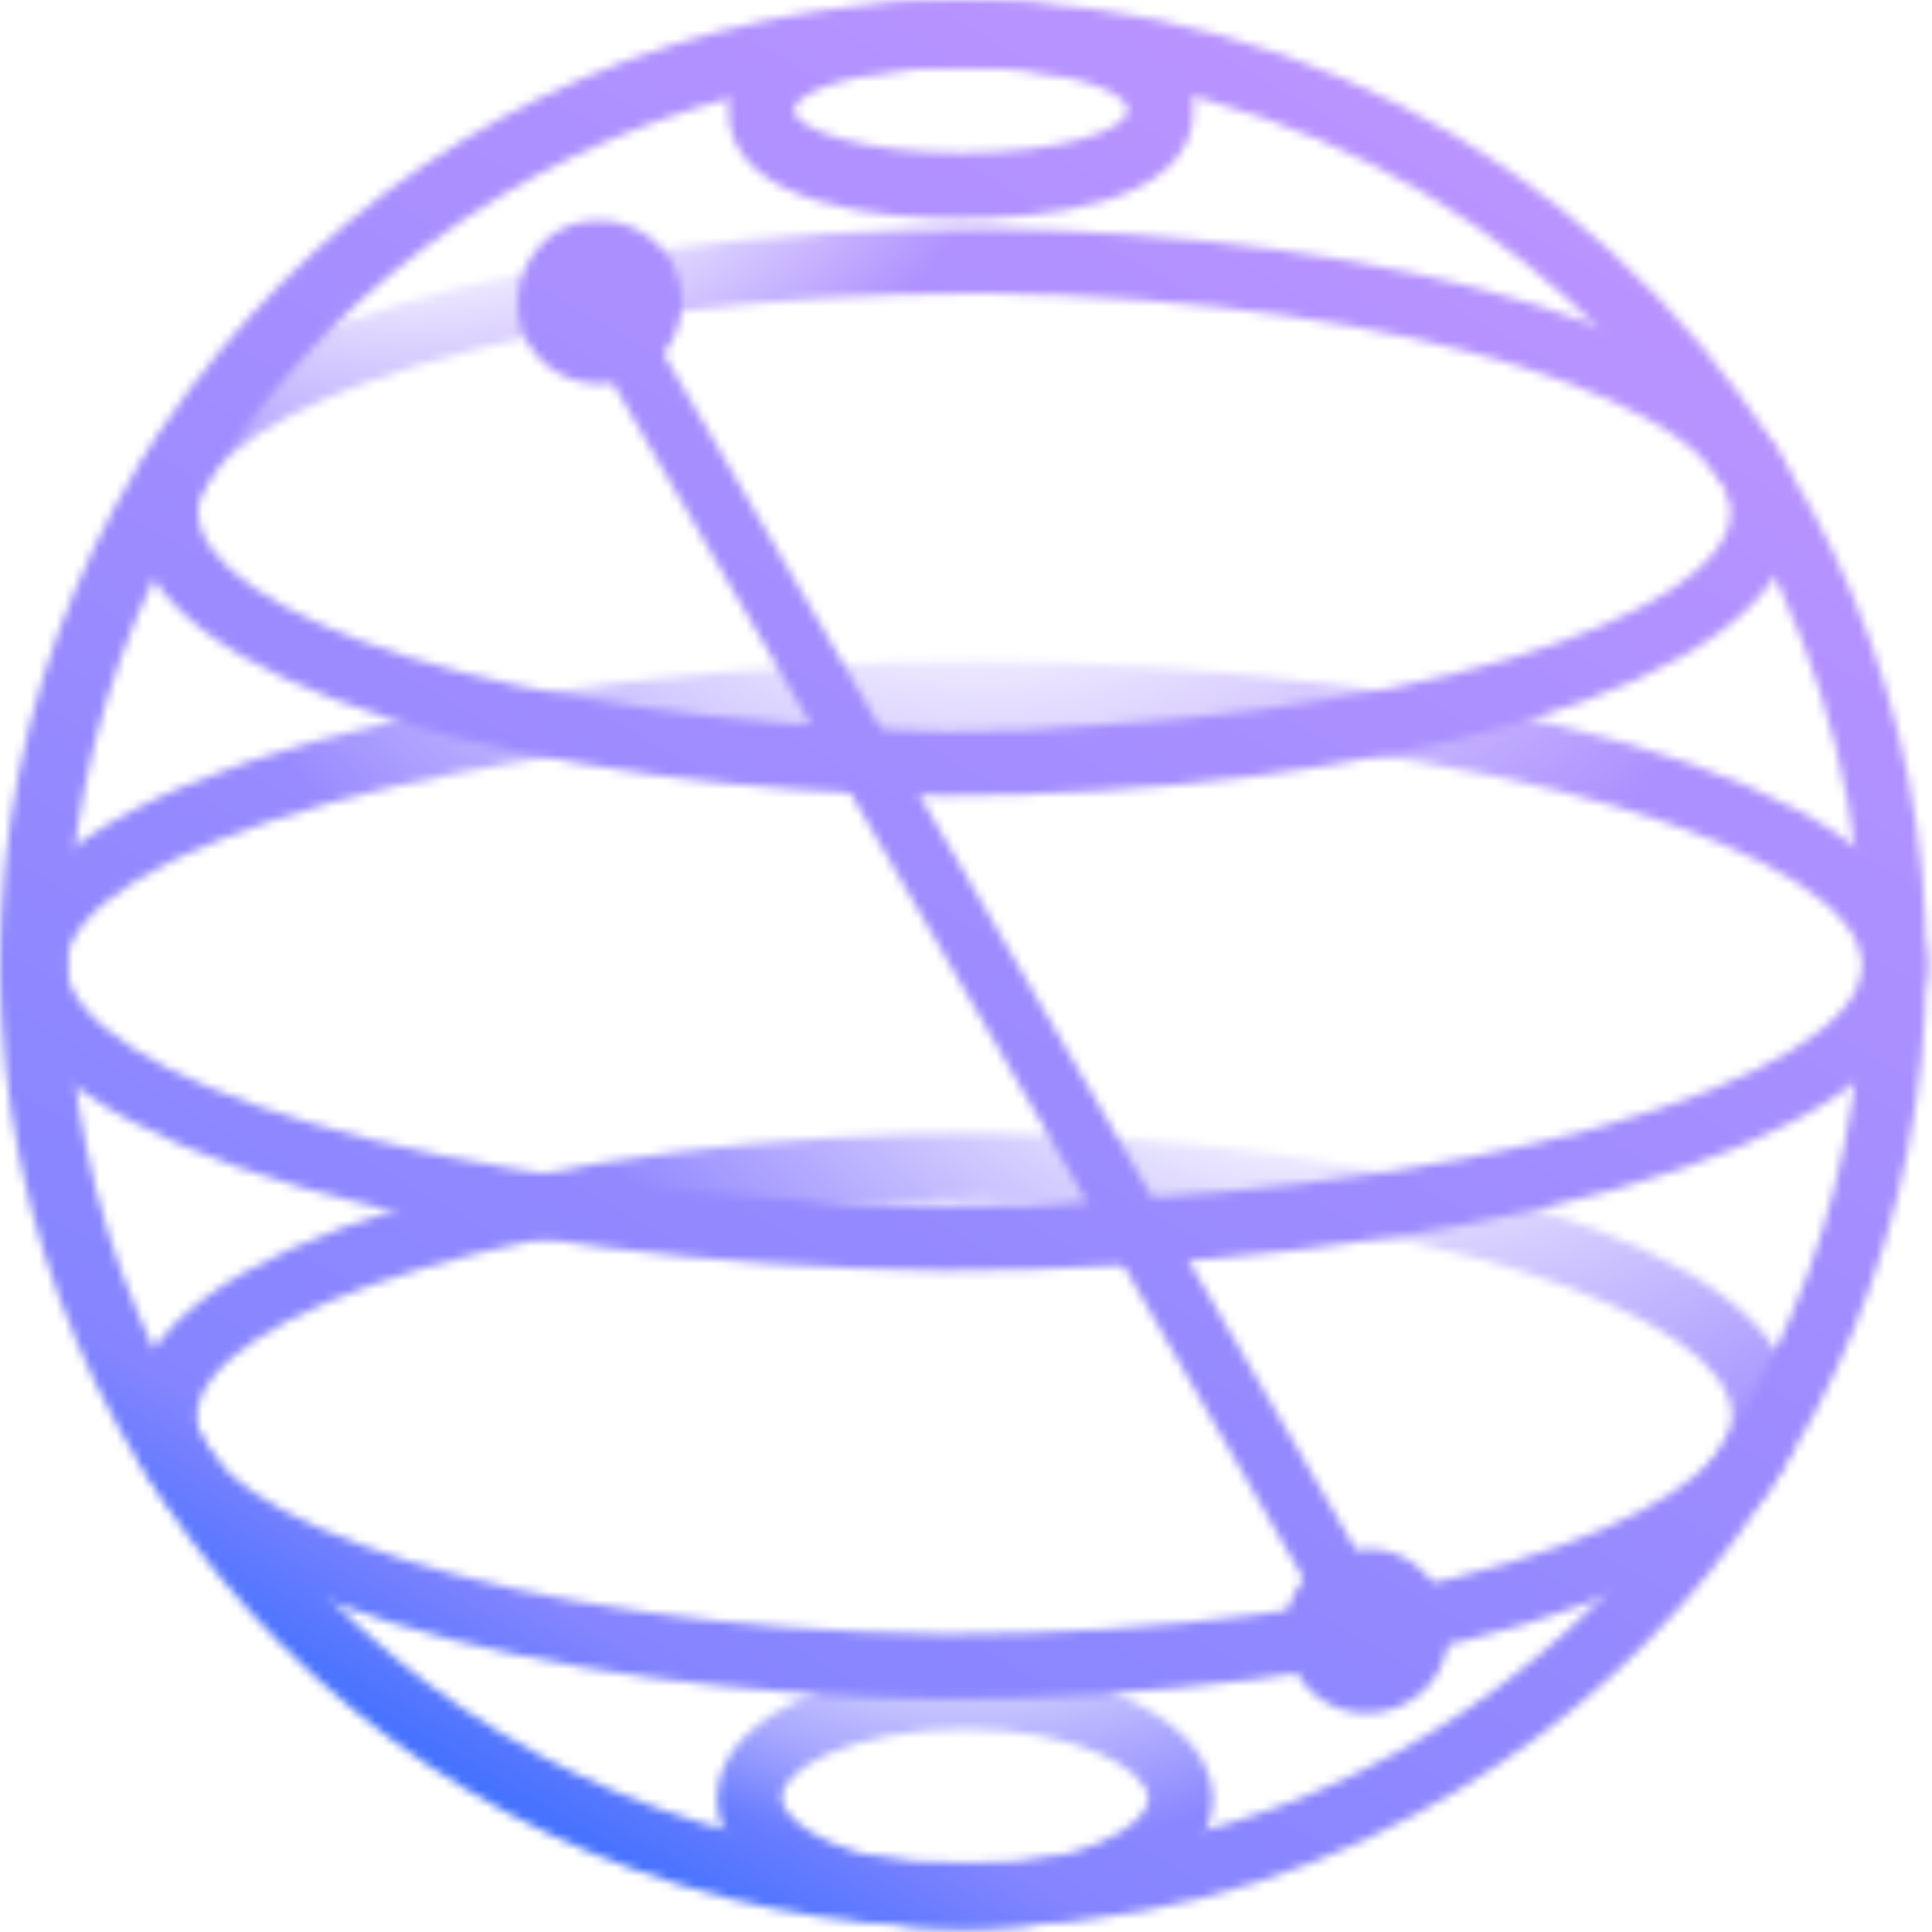
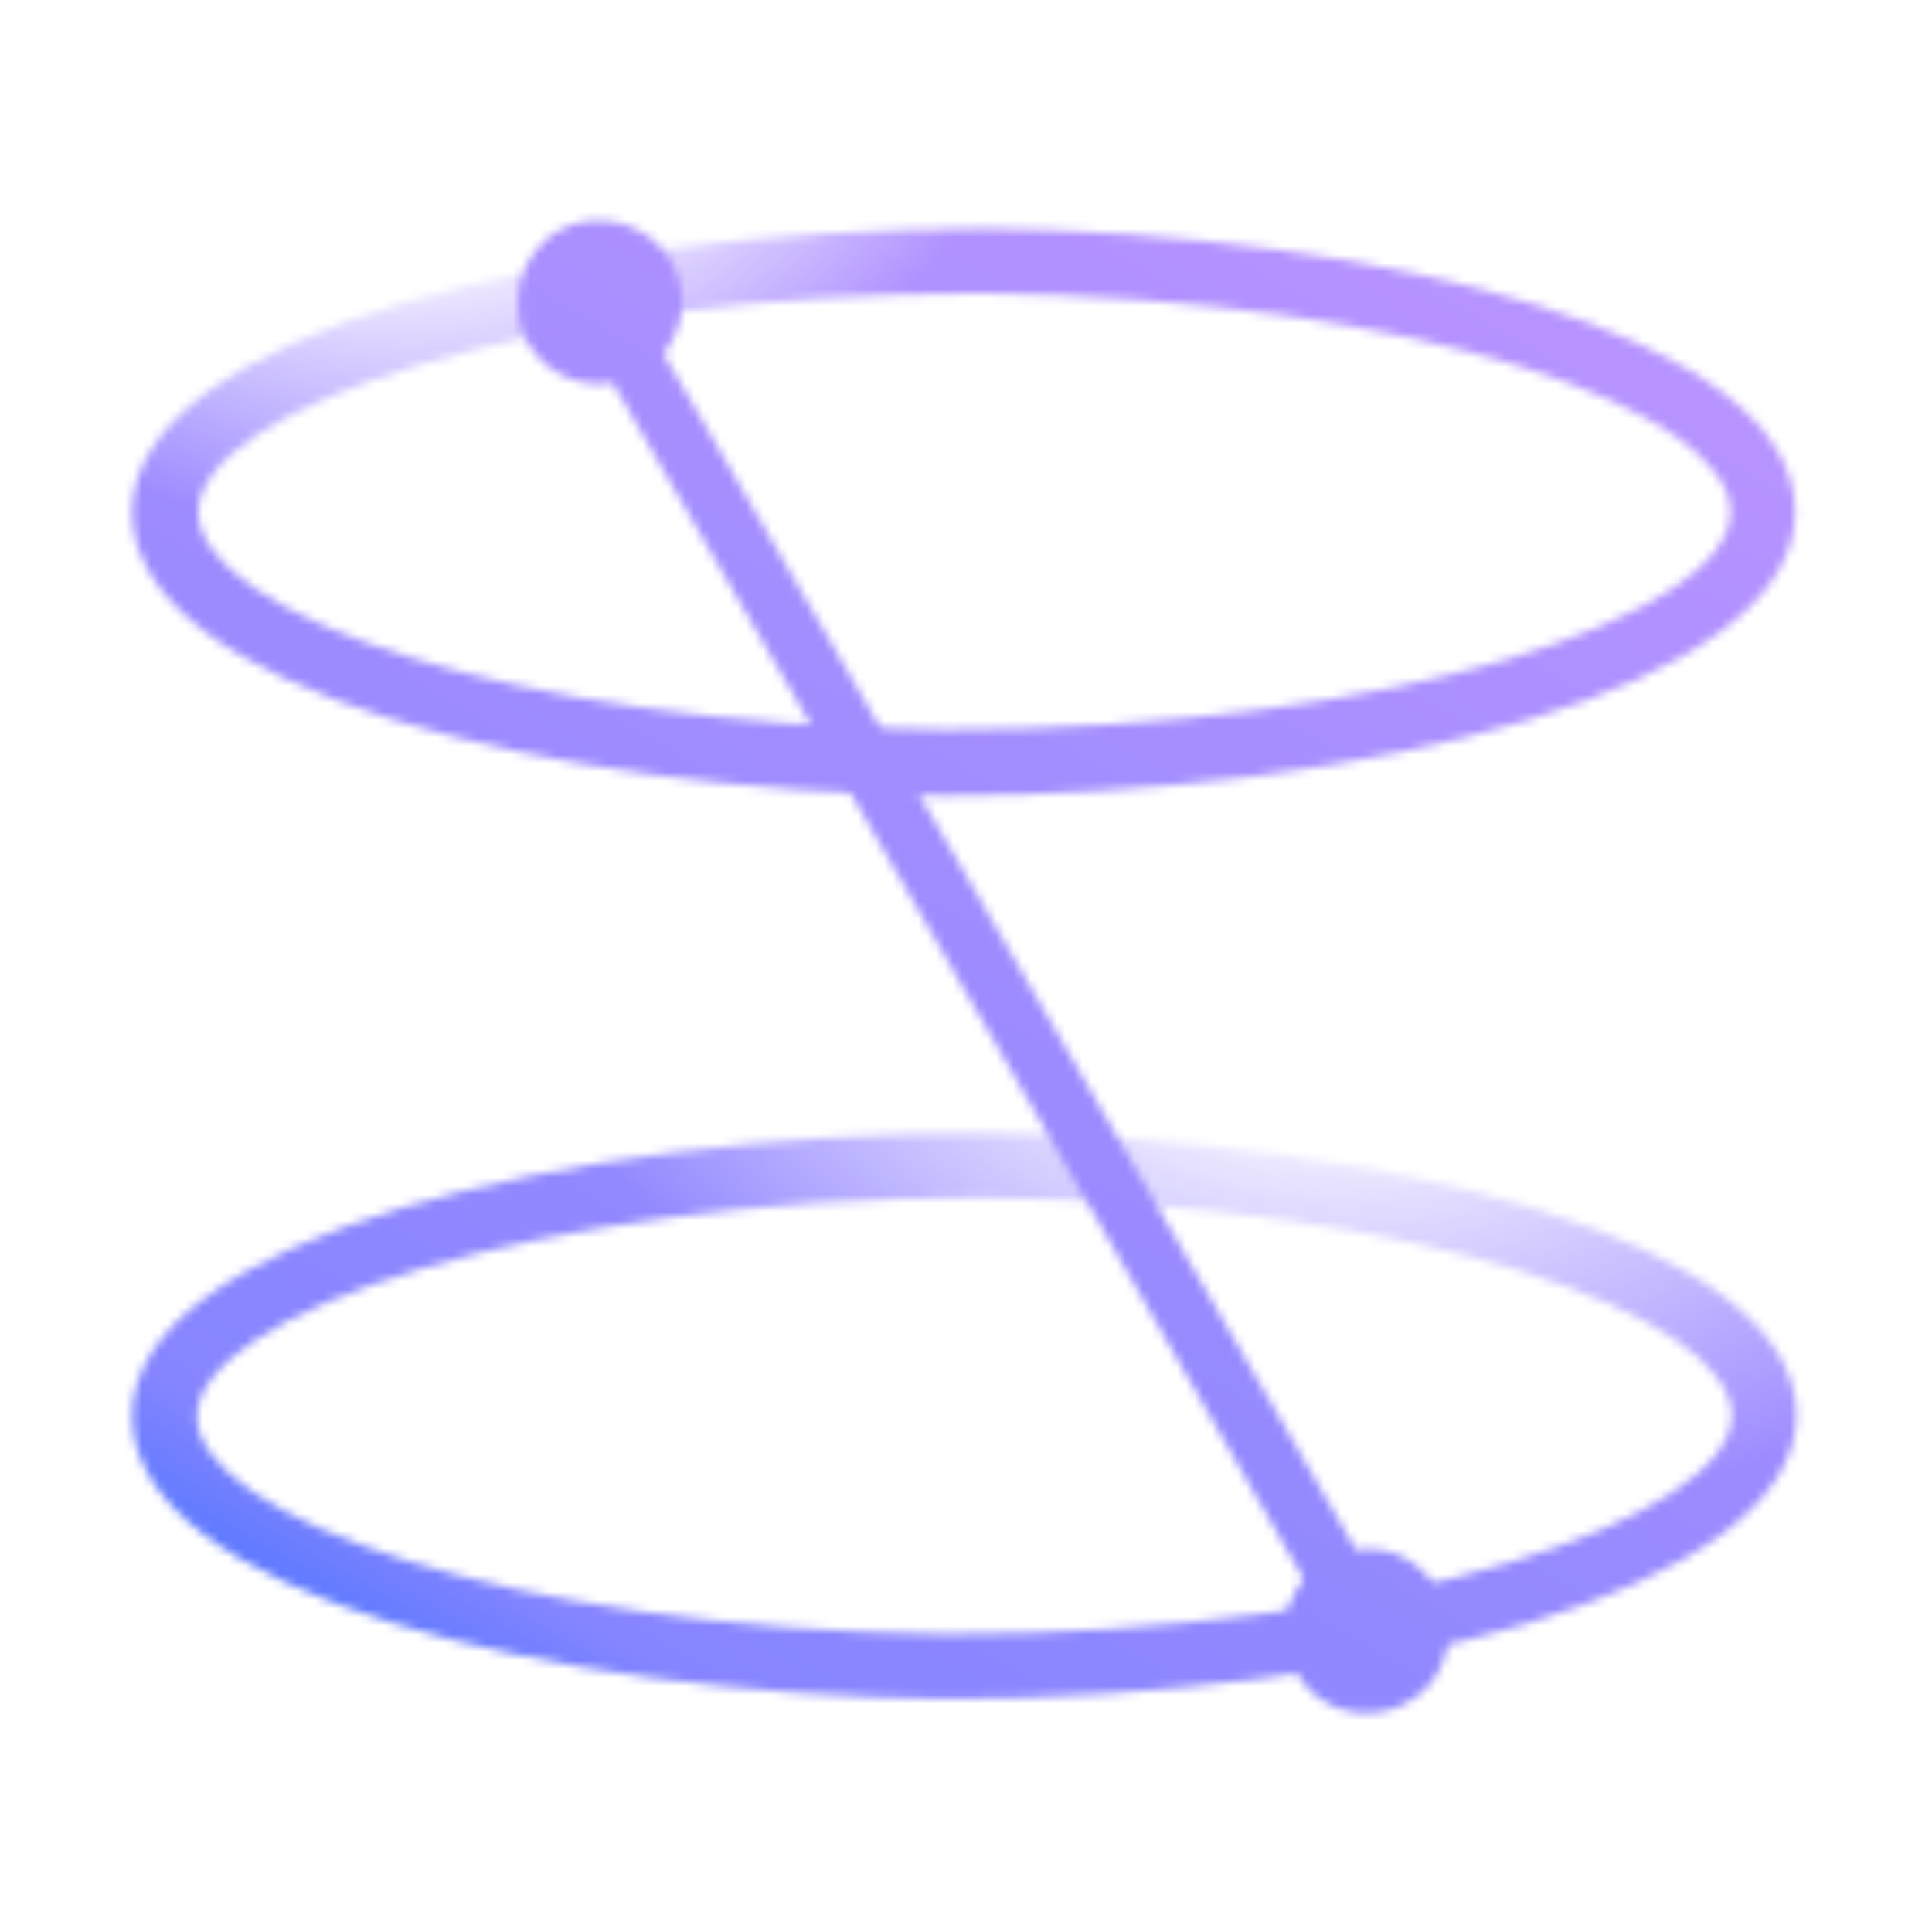
<svg xmlns="http://www.w3.org/2000/svg" width="224" height="224" viewBox="0 0 224 224" fill="none">
  <mask id="mask0_8496_15170" style="mask-type:alpha" maskUnits="userSpaceOnUse" x="0" y="0" width="224" height="224">
    <path d="M208.294 164.089C208.134 143.5 159.612 131.848 113.964 131.369C65.601 131.369 15.324 143.659 15.324 164.089V164.249C15.484 184.839 64.005 196.49 109.654 196.969C158.016 196.969 208.134 184.679 208.294 164.089ZM109.654 189.468C58.579 188.829 22.985 175.741 22.826 164.249C22.985 152.278 61.93 138.871 113.964 138.871C165.039 139.509 200.632 152.597 200.792 164.089C200.632 176.06 161.687 189.468 109.654 189.468Z" fill="url(#paint0_radial_8496_15170)" />
-     <path d="M112.047 223.456C50.278 223.616 0.16 173.817 0 112.048C-0.159 50.278 49.639 0.32 111.249 0.001C152.589 -0.159 190.576 22.666 210.048 59.057C239.257 113.325 218.667 181 164.4 210.209C148.439 218.987 130.403 223.456 112.047 223.456ZM111.728 7.822C54.108 7.822 7.662 54.588 7.821 112.048C7.981 169.508 54.587 215.955 112.047 215.955C169.507 215.955 215.954 169.189 215.954 111.729C215.954 94.65 211.645 77.731 203.664 62.728C185.468 28.731 150.035 7.662 111.728 7.822Z" fill="white" />
-     <path d="M140.618 208.453C140.459 199.993 128.169 193.449 111.888 193.449C95.608 193.449 83.158 199.834 83.158 208.453V208.612C83.318 217.231 95.608 223.616 111.888 223.616C128.169 223.616 140.618 217.231 140.618 208.453ZM111.888 216.433C98.96 216.433 90.82 211.804 90.66 208.453C90.501 205.101 98.96 200.472 111.888 200.472C124.817 200.472 132.957 205.101 133.117 208.453C133.276 211.804 124.657 216.433 111.888 216.433Z" fill="url(#paint1_radial_8496_15170)" />
-     <path d="M223.455 111.887C223.136 89.861 167.113 77.092 114.282 76.613C58.418 76.613 0.319 89.861 0 111.887C0 111.887 0 111.887 0 112.047C0.479 134.073 56.502 146.683 109.334 147.321C165.197 147.321 223.136 134.073 223.455 111.887ZM109.334 139.66C49.479 139.021 7.981 124.497 7.661 111.887C7.981 98.799 53.47 84.115 114.282 84.115C173.976 84.753 215.634 99.278 215.954 111.887C215.794 124.975 170.145 139.66 109.334 139.66Z" fill="url(#paint2_radial_8496_15170)" />
    <path d="M113.964 26.492C65.442 26.492 15.324 38.782 15.324 59.372C15.324 79.962 63.846 91.773 109.494 92.252C158.016 92.252 208.134 79.962 208.134 59.372C208.134 38.782 159.772 26.971 113.964 26.492ZM109.654 84.591C58.579 84.112 22.985 70.864 22.985 59.372C22.985 47.401 61.93 33.994 113.964 33.994C165.039 34.632 200.632 47.721 200.632 59.372C200.632 71.343 161.687 84.591 109.654 84.591Z" fill="url(#paint3_radial_8496_15170)" />
-     <path d="M111.409 0.16C103.269 0.16 84.435 1.437 84.435 12.769C84.435 24.102 103.269 25.379 111.409 25.379C119.549 25.379 138.383 24.102 138.383 12.769C138.383 1.437 119.549 0.16 111.409 0.16ZM111.409 7.821C122.901 7.821 130.722 10.375 130.722 12.769C130.722 15.164 122.741 17.717 111.409 17.717C100.076 17.717 92.096 15.004 92.096 12.769C92.096 10.535 100.076 7.821 111.409 7.821Z" fill="white" />
    <path d="M158.654 179.573C158.176 179.573 157.697 179.573 157.218 179.732L115.24 107.109L76.933 41.03C80.285 36.88 79.647 30.815 75.497 27.623C71.347 24.431 65.282 24.91 62.09 29.059C58.898 33.209 59.376 39.275 63.526 42.467C65.282 43.903 67.516 44.542 69.751 44.542C70.23 44.542 70.549 44.542 71.028 44.382L109.335 110.461L126.573 140.308L151.153 183.084C147.801 187.234 148.439 193.14 152.43 196.491C156.42 199.843 162.485 199.205 165.837 195.214C169.189 191.065 168.55 185.159 164.56 181.807C162.964 180.371 160.889 179.573 158.654 179.573Z" fill="white" />
  </mask>
  <g mask="url(#mask0_8496_15170)">
    <rect x="65.391" y="-62.592" width="255.378" height="256.974" transform="rotate(30 65.391 -62.592)" fill="url(#paint4_linear_8496_15170)" />
  </g>
  <defs>
    <radialGradient id="paint0_radial_8496_15170" cx="0" cy="0" r="1" gradientUnits="userSpaceOnUse" gradientTransform="translate(149.081 114.401) rotate(12.339) scale(91.644 60.185)">
      <stop offset="0.16" stop-color="white" stop-opacity="0" />
      <stop offset="1" stop-color="white" />
    </radialGradient>
    <radialGradient id="paint1_radial_8496_15170" cx="0" cy="0" r="1" gradientUnits="userSpaceOnUse" gradientTransform="translate(112.302 181.134) scale(54.778 33.538)">
      <stop stop-color="white" stop-opacity="0" />
      <stop offset="1" stop-color="white" />
    </radialGradient>
    <radialGradient id="paint2_radial_8496_15170" cx="0" cy="0" r="1" gradientUnits="userSpaceOnUse" gradientTransform="translate(112.83 50.405) scale(94.289 72.16)">
      <stop offset="0.2" stop-color="white" stop-opacity="0" />
      <stop offset="1" stop-color="white" />
    </radialGradient>
    <radialGradient id="paint3_radial_8496_15170" cx="0" cy="0" r="1" gradientUnits="userSpaceOnUse" gradientTransform="translate(54.539 2.867) rotate(65.799) scale(63.356 79.503)">
      <stop offset="0.341" stop-color="white" stop-opacity="0" />
      <stop offset="0.889" stop-color="white" />
    </radialGradient>
    <linearGradient id="paint4_linear_8496_15170" x1="193.08" y1="-62.592" x2="193.08" y2="194.382" gradientUnits="userSpaceOnUse">
      <stop stop-color="#BE95FF" />
      <stop offset="0.474" stop-color="#9F8CFF" />
      <stop offset="0.839" stop-color="#8685FF" />
      <stop offset="1" stop-color="#0F62FE" />
    </linearGradient>
  </defs>
</svg>